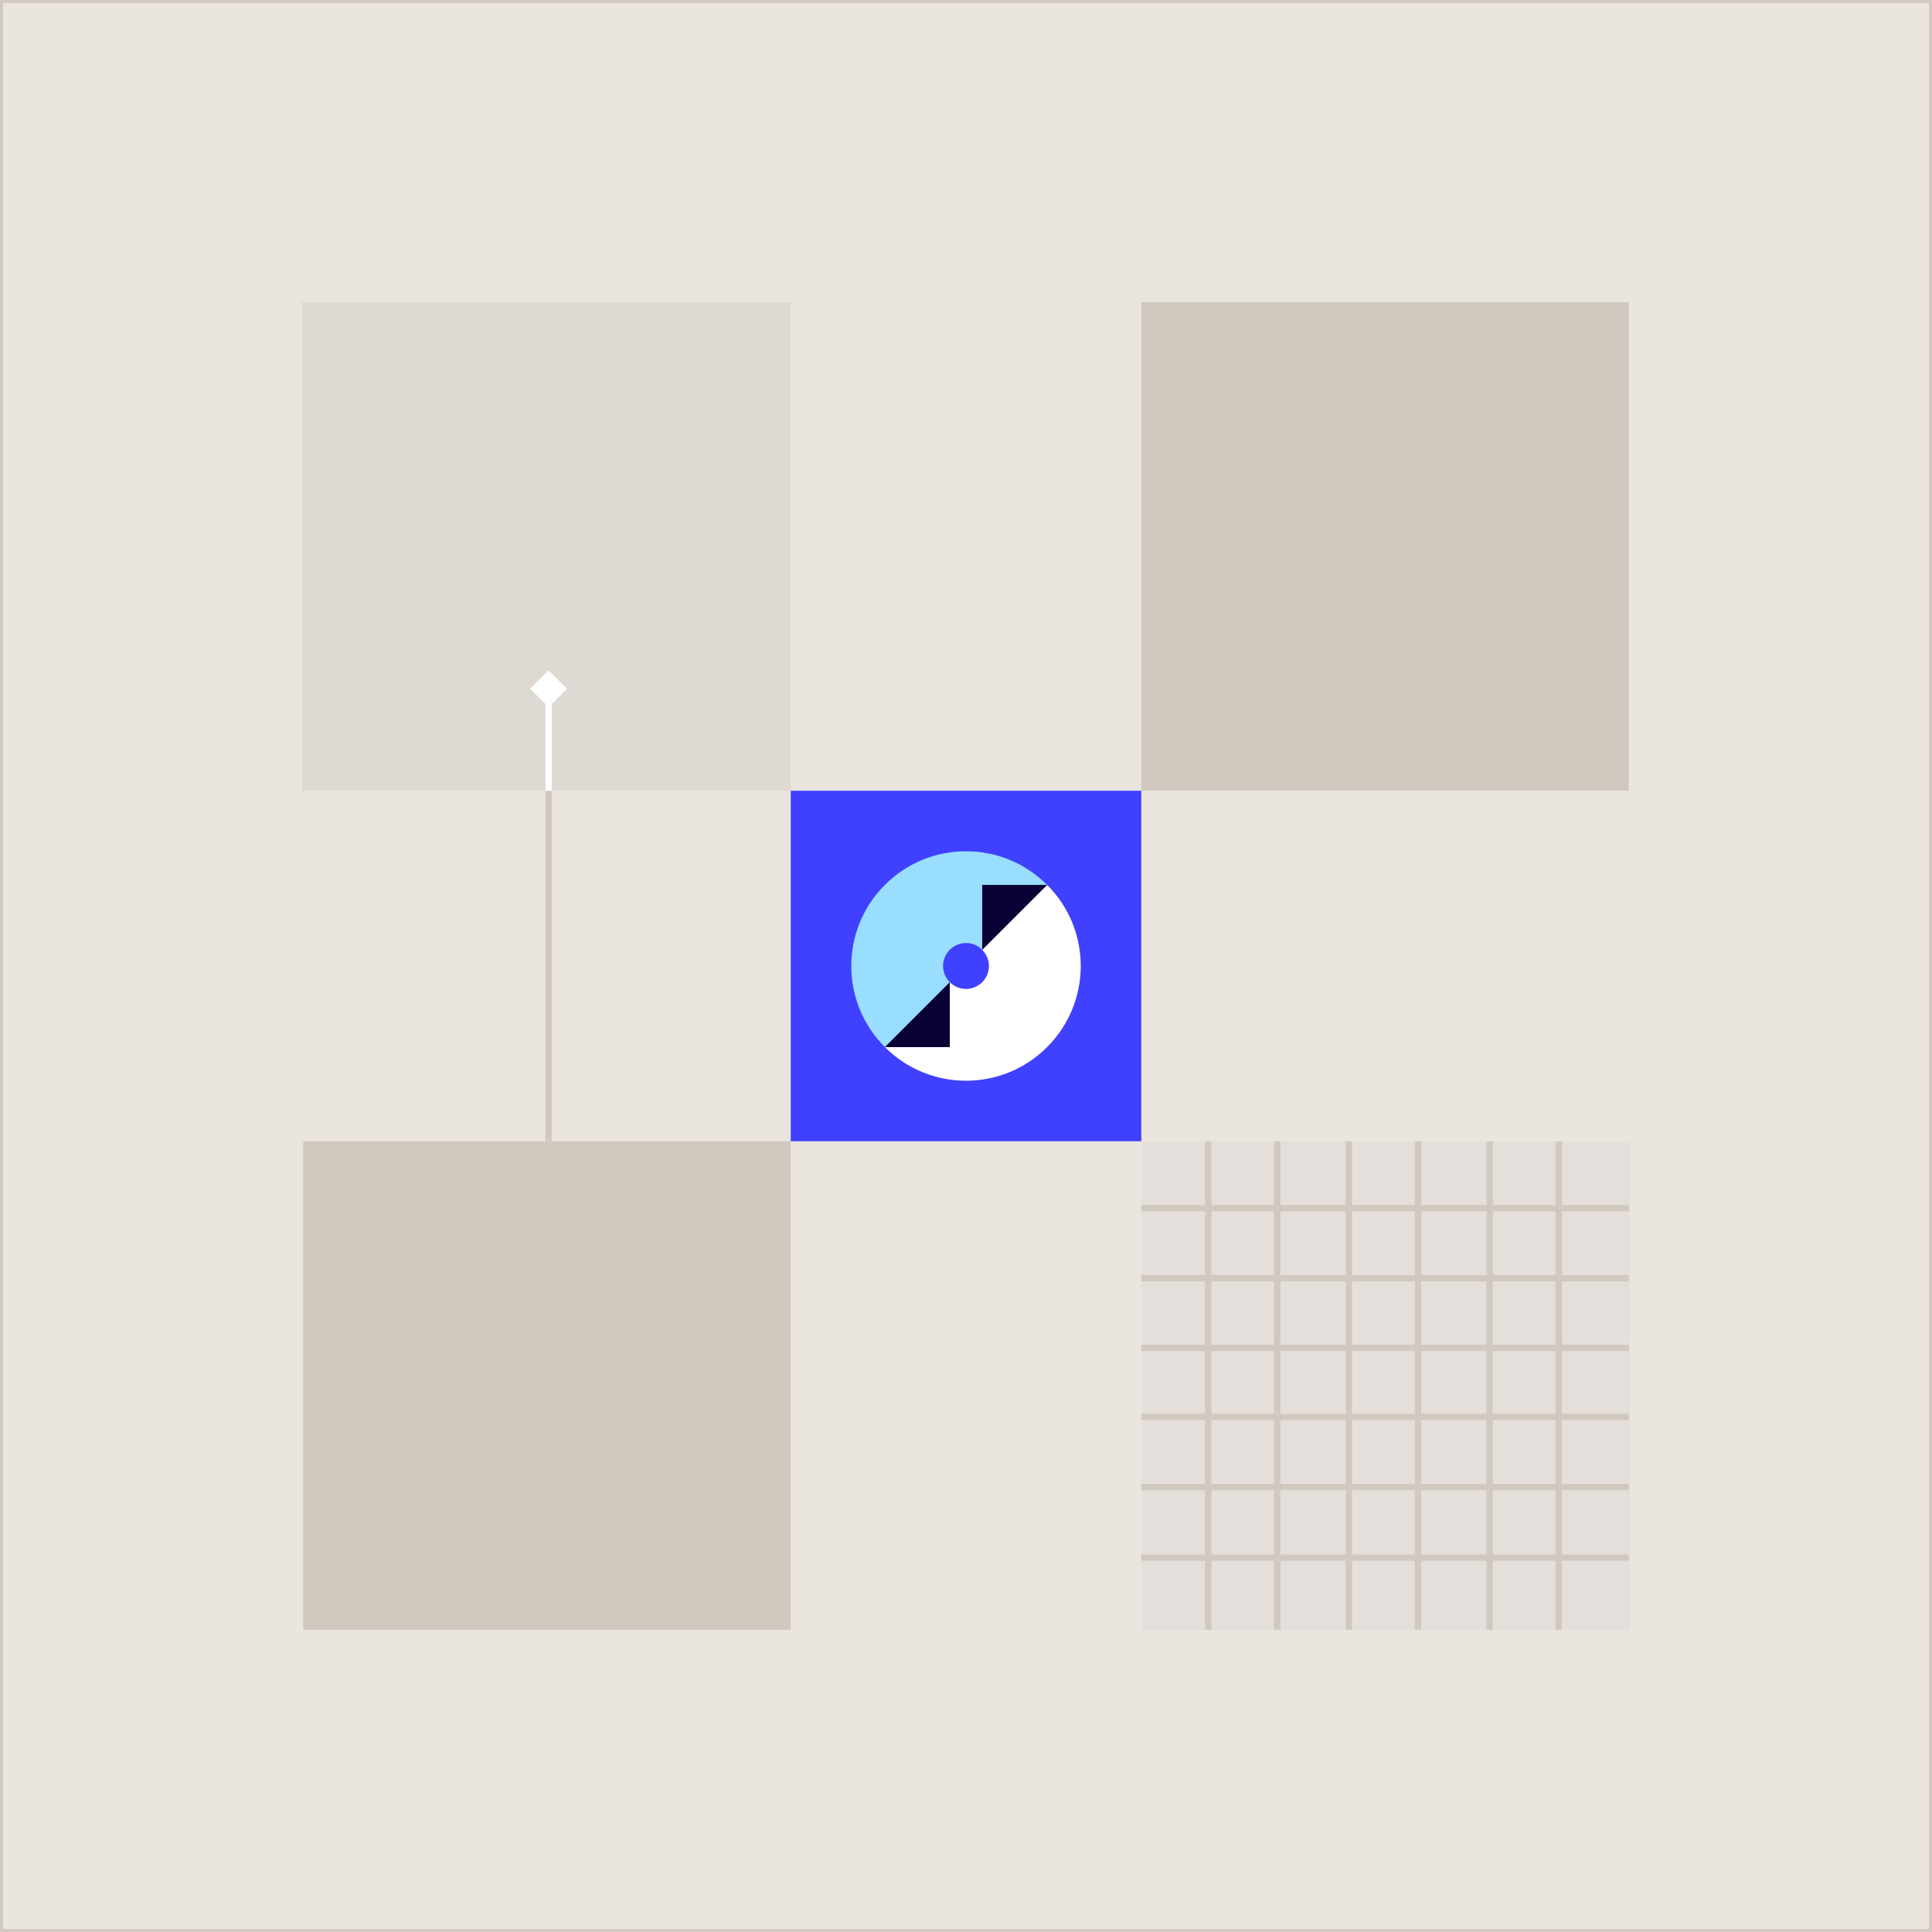
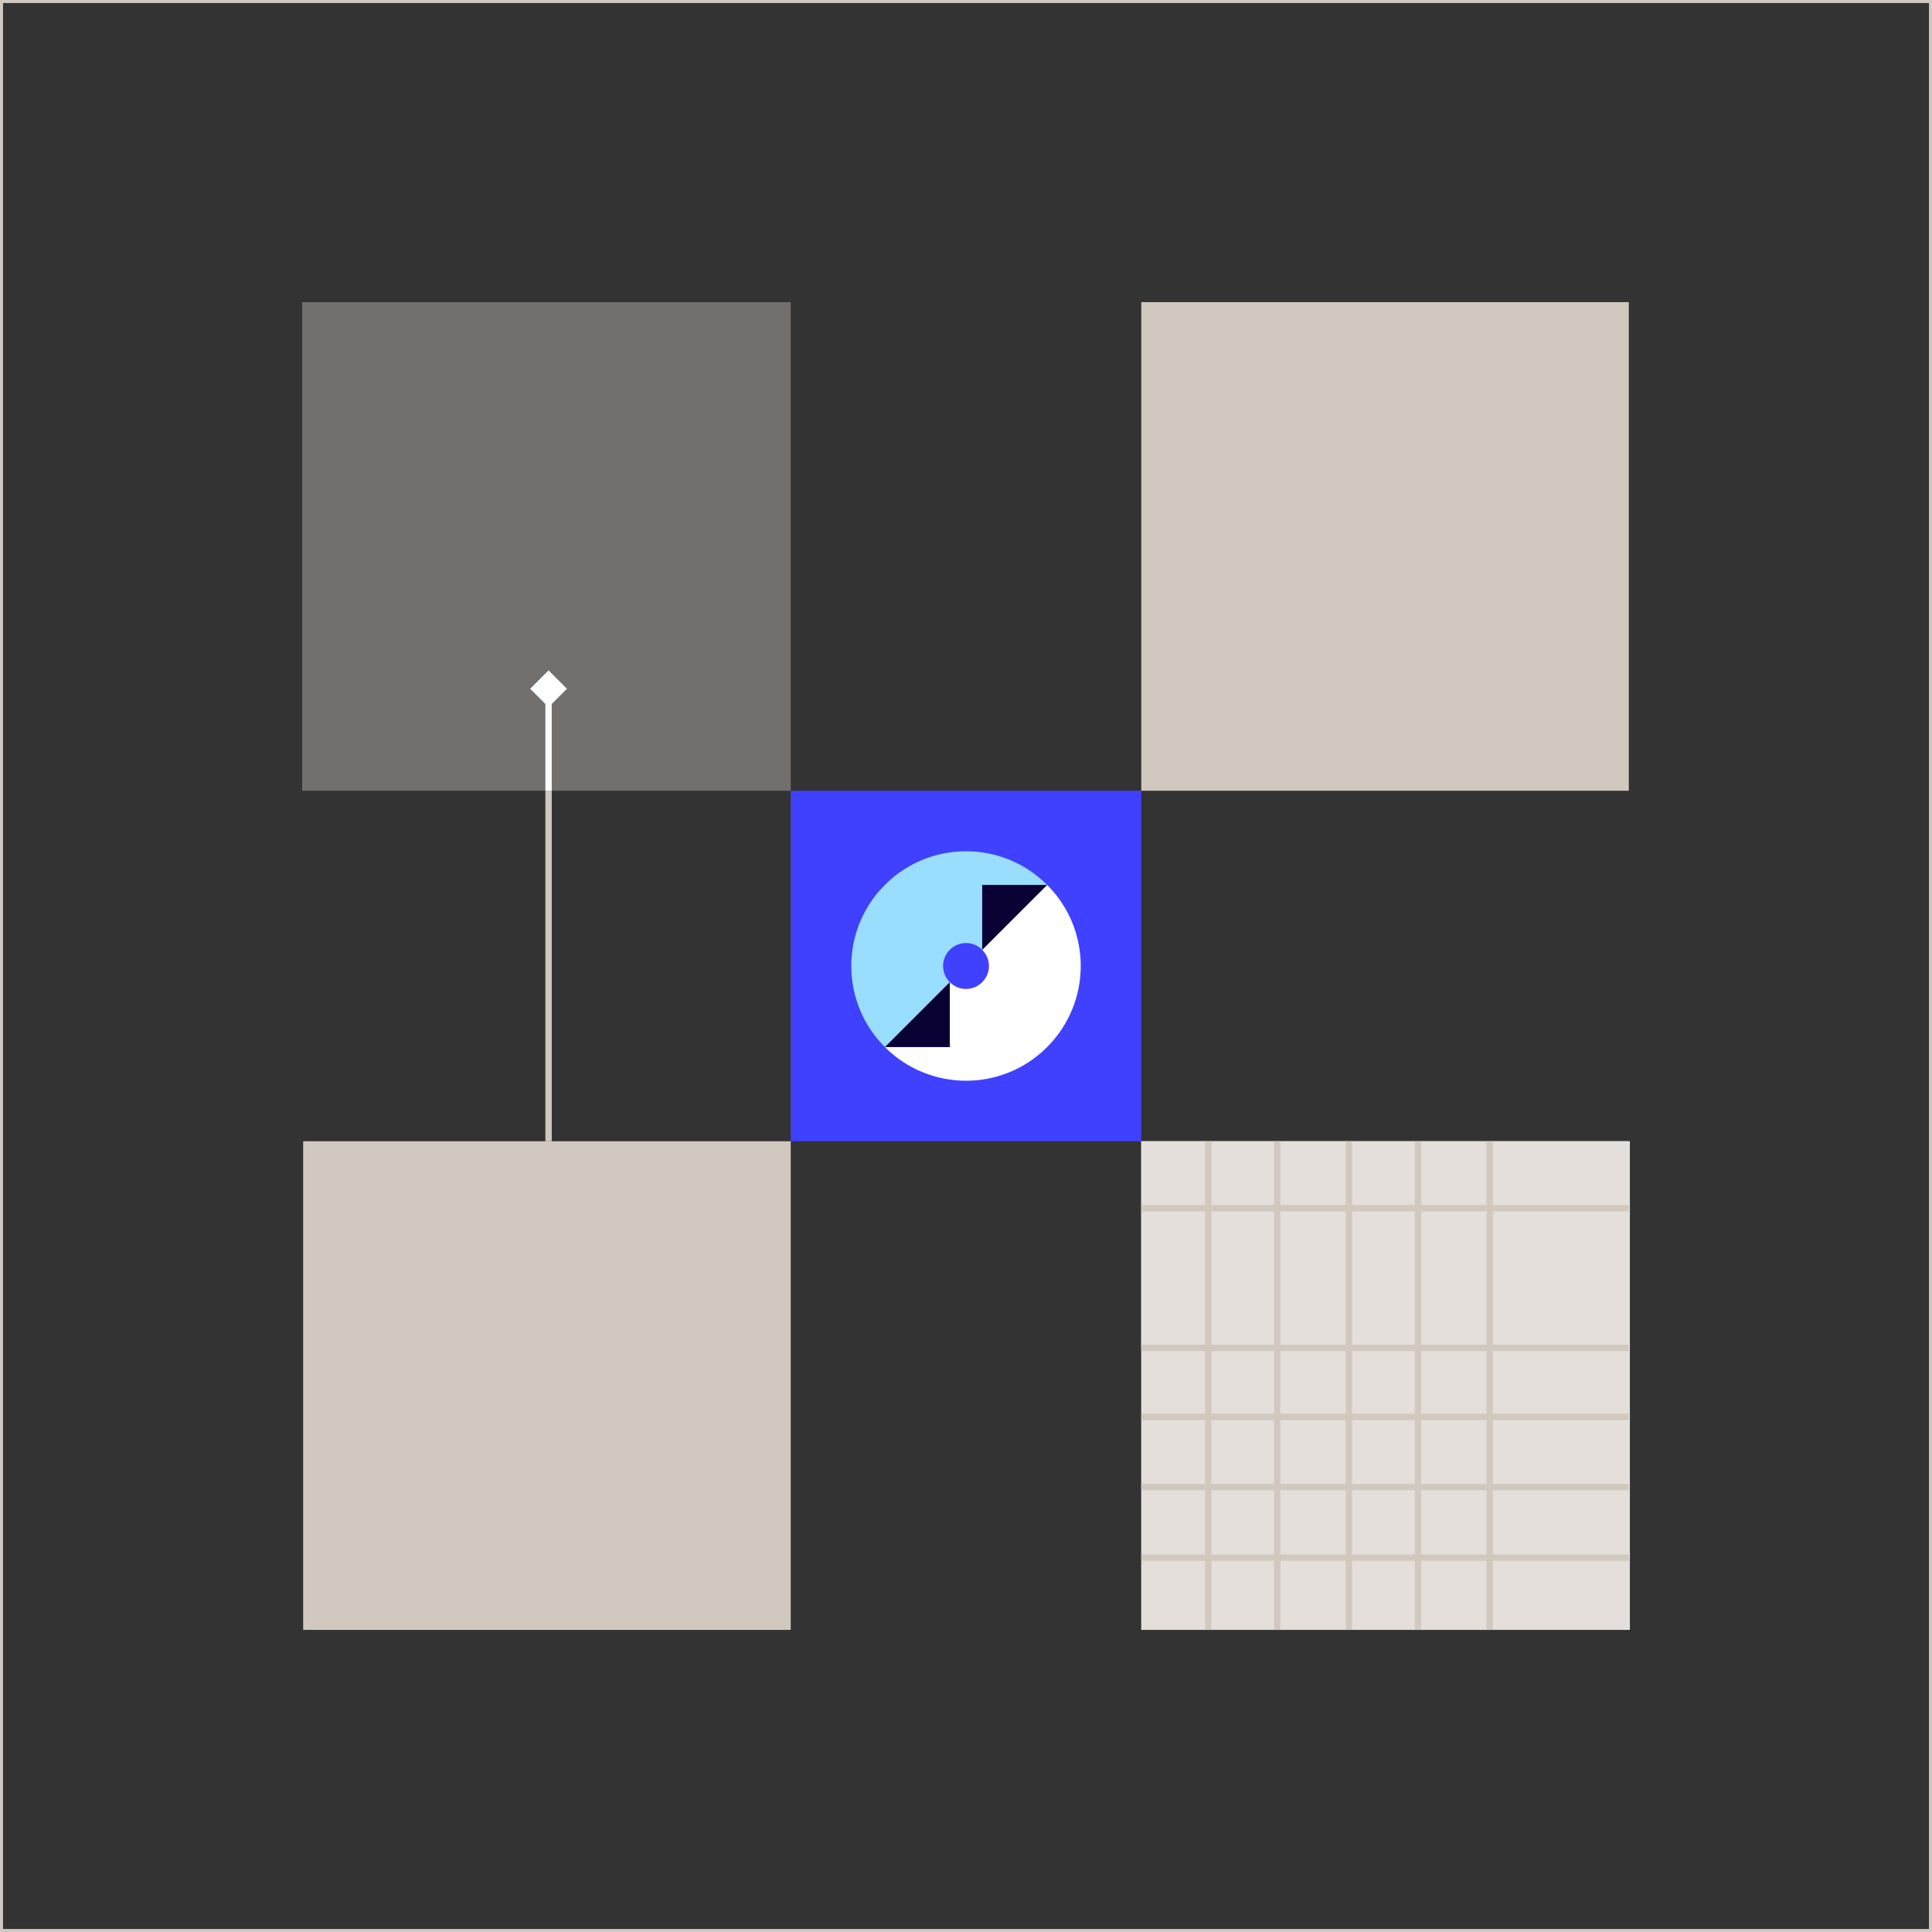
<svg xmlns="http://www.w3.org/2000/svg" width="640" height="640" viewBox="0 0 640 640" fill="none">
  <rect x="0" y="0" width="640" height="640" fill="#333333" stroke="none" />
-   <rect x="0.5" y="0.5" width="639" height="639" fill="#EAE5DF" />
  <rect x="0.5" y="0.5" width="639" height="639" stroke="#D1C9C0" />
  <rect width="116.116" height="116.116" transform="translate(261.942 261.94)" fill="#4040FF" />
  <g clip-path="url(#clip0_1306_9095)">
    <path d="M346.867 293.129L325.358 314.638C326.726 316.006 327.6 317.906 327.6 319.996C327.6 324.176 324.18 327.596 319.999 327.596C317.909 327.596 316.009 326.76 314.641 325.354L293.132 346.863C307.991 361.722 332.046 361.722 346.867 346.863C361.725 332.005 361.725 307.95 346.867 293.129Z" fill="white" />
    <path d="M320.004 312.396C322.094 312.396 323.994 313.232 325.362 314.638L346.871 293.129C332.05 278.271 307.957 278.271 293.137 293.129C278.278 307.988 278.278 332.043 293.137 346.864L314.646 325.355C313.277 323.987 312.403 322.087 312.403 319.996C312.403 315.816 315.824 312.396 320.004 312.396Z" fill="#99DDFF" />
    <path d="M325.361 293.129V314.638L346.87 293.129H325.361Z" fill="#090033" />
    <path d="M314.641 346.862V325.354L293.132 346.862H314.641Z" fill="#090033" />
  </g>
  <rect x="378.058" y="378.059" width="161.507" height="68.614" fill="#EAE5DF" />
  <rect x="378.058" y="100.083" width="161.507" height="161.859" fill="#D1C9C0" />
  <rect opacity="0.4" x="100.083" y="100.083" width="161.859" height="161.859" fill="#D1C9C0" />
  <rect x="100.436" y="378.059" width="161.507" height="161.859" fill="#D1C9C0" />
  <rect width="161.859" height="161.859" transform="translate(378.058 378.059)" fill="#F2EFEB" />
  <rect opacity="0.4" x="378.059" y="378.059" width="161.859" height="161.859" fill="#D1C9C0" />
  <line x1="378.059" y1="400.226" x2="539.565" y2="400.226" stroke="#D1C9C0" stroke-width="2.111" />
  <line x1="378.059" y1="469.368" x2="539.565" y2="469.368" stroke="#D1C9C0" stroke-width="2.111" />
  <line x1="378.059" y1="446.496" x2="539.565" y2="446.496" stroke="#D1C9C0" stroke-width="2.111" />
  <line x1="378.059" y1="515.989" x2="539.565" y2="515.989" stroke="#D1C9C0" stroke-width="2.111" />
-   <line x1="378.059" y1="423.448" x2="539.565" y2="423.448" stroke="#D1C9C0" stroke-width="2.111" />
  <line x1="378.059" y1="492.591" x2="539.565" y2="492.591" stroke="#D1C9C0" stroke-width="2.111" />
  <line x1="400.225" y1="378.059" x2="400.225" y2="539.917" stroke="#D1C9C0" stroke-width="2.111" />
  <line x1="423.098" y1="378.059" x2="423.098" y2="539.917" stroke="#D1C9C0" stroke-width="2.111" />
  <line x1="446.847" y1="378.059" x2="446.847" y2="539.917" stroke="#D1C9C0" stroke-width="2.111" />
  <line x1="469.719" y1="378.059" x2="469.719" y2="539.917" stroke="#D1C9C0" stroke-width="2.111" />
  <line x1="493.471" y1="378.059" x2="493.471" y2="539.917" stroke="#D1C9C0" stroke-width="2.111" />
-   <line x1="516.343" y1="378.059" x2="516.343" y2="539.917" stroke="#D1C9C0" stroke-width="2.111" />
  <line x1="181.717" y1="378.059" x2="181.717" y2="261.943" stroke="#D1C9C0" stroke-width="2.111" />
  <path d="M181.716 222.067L175.622 228.161L181.716 234.256L187.811 228.161L181.716 222.067ZM182.772 261.94L182.772 228.161L180.661 228.161L180.661 261.94L182.772 261.94Z" fill="white" />
  <defs>
    <clipPath id="clip0_1306_9095">
      <rect width="76.003" height="76.003" fill="white" transform="translate(281.998 281.996)" />
    </clipPath>
  </defs>
</svg>